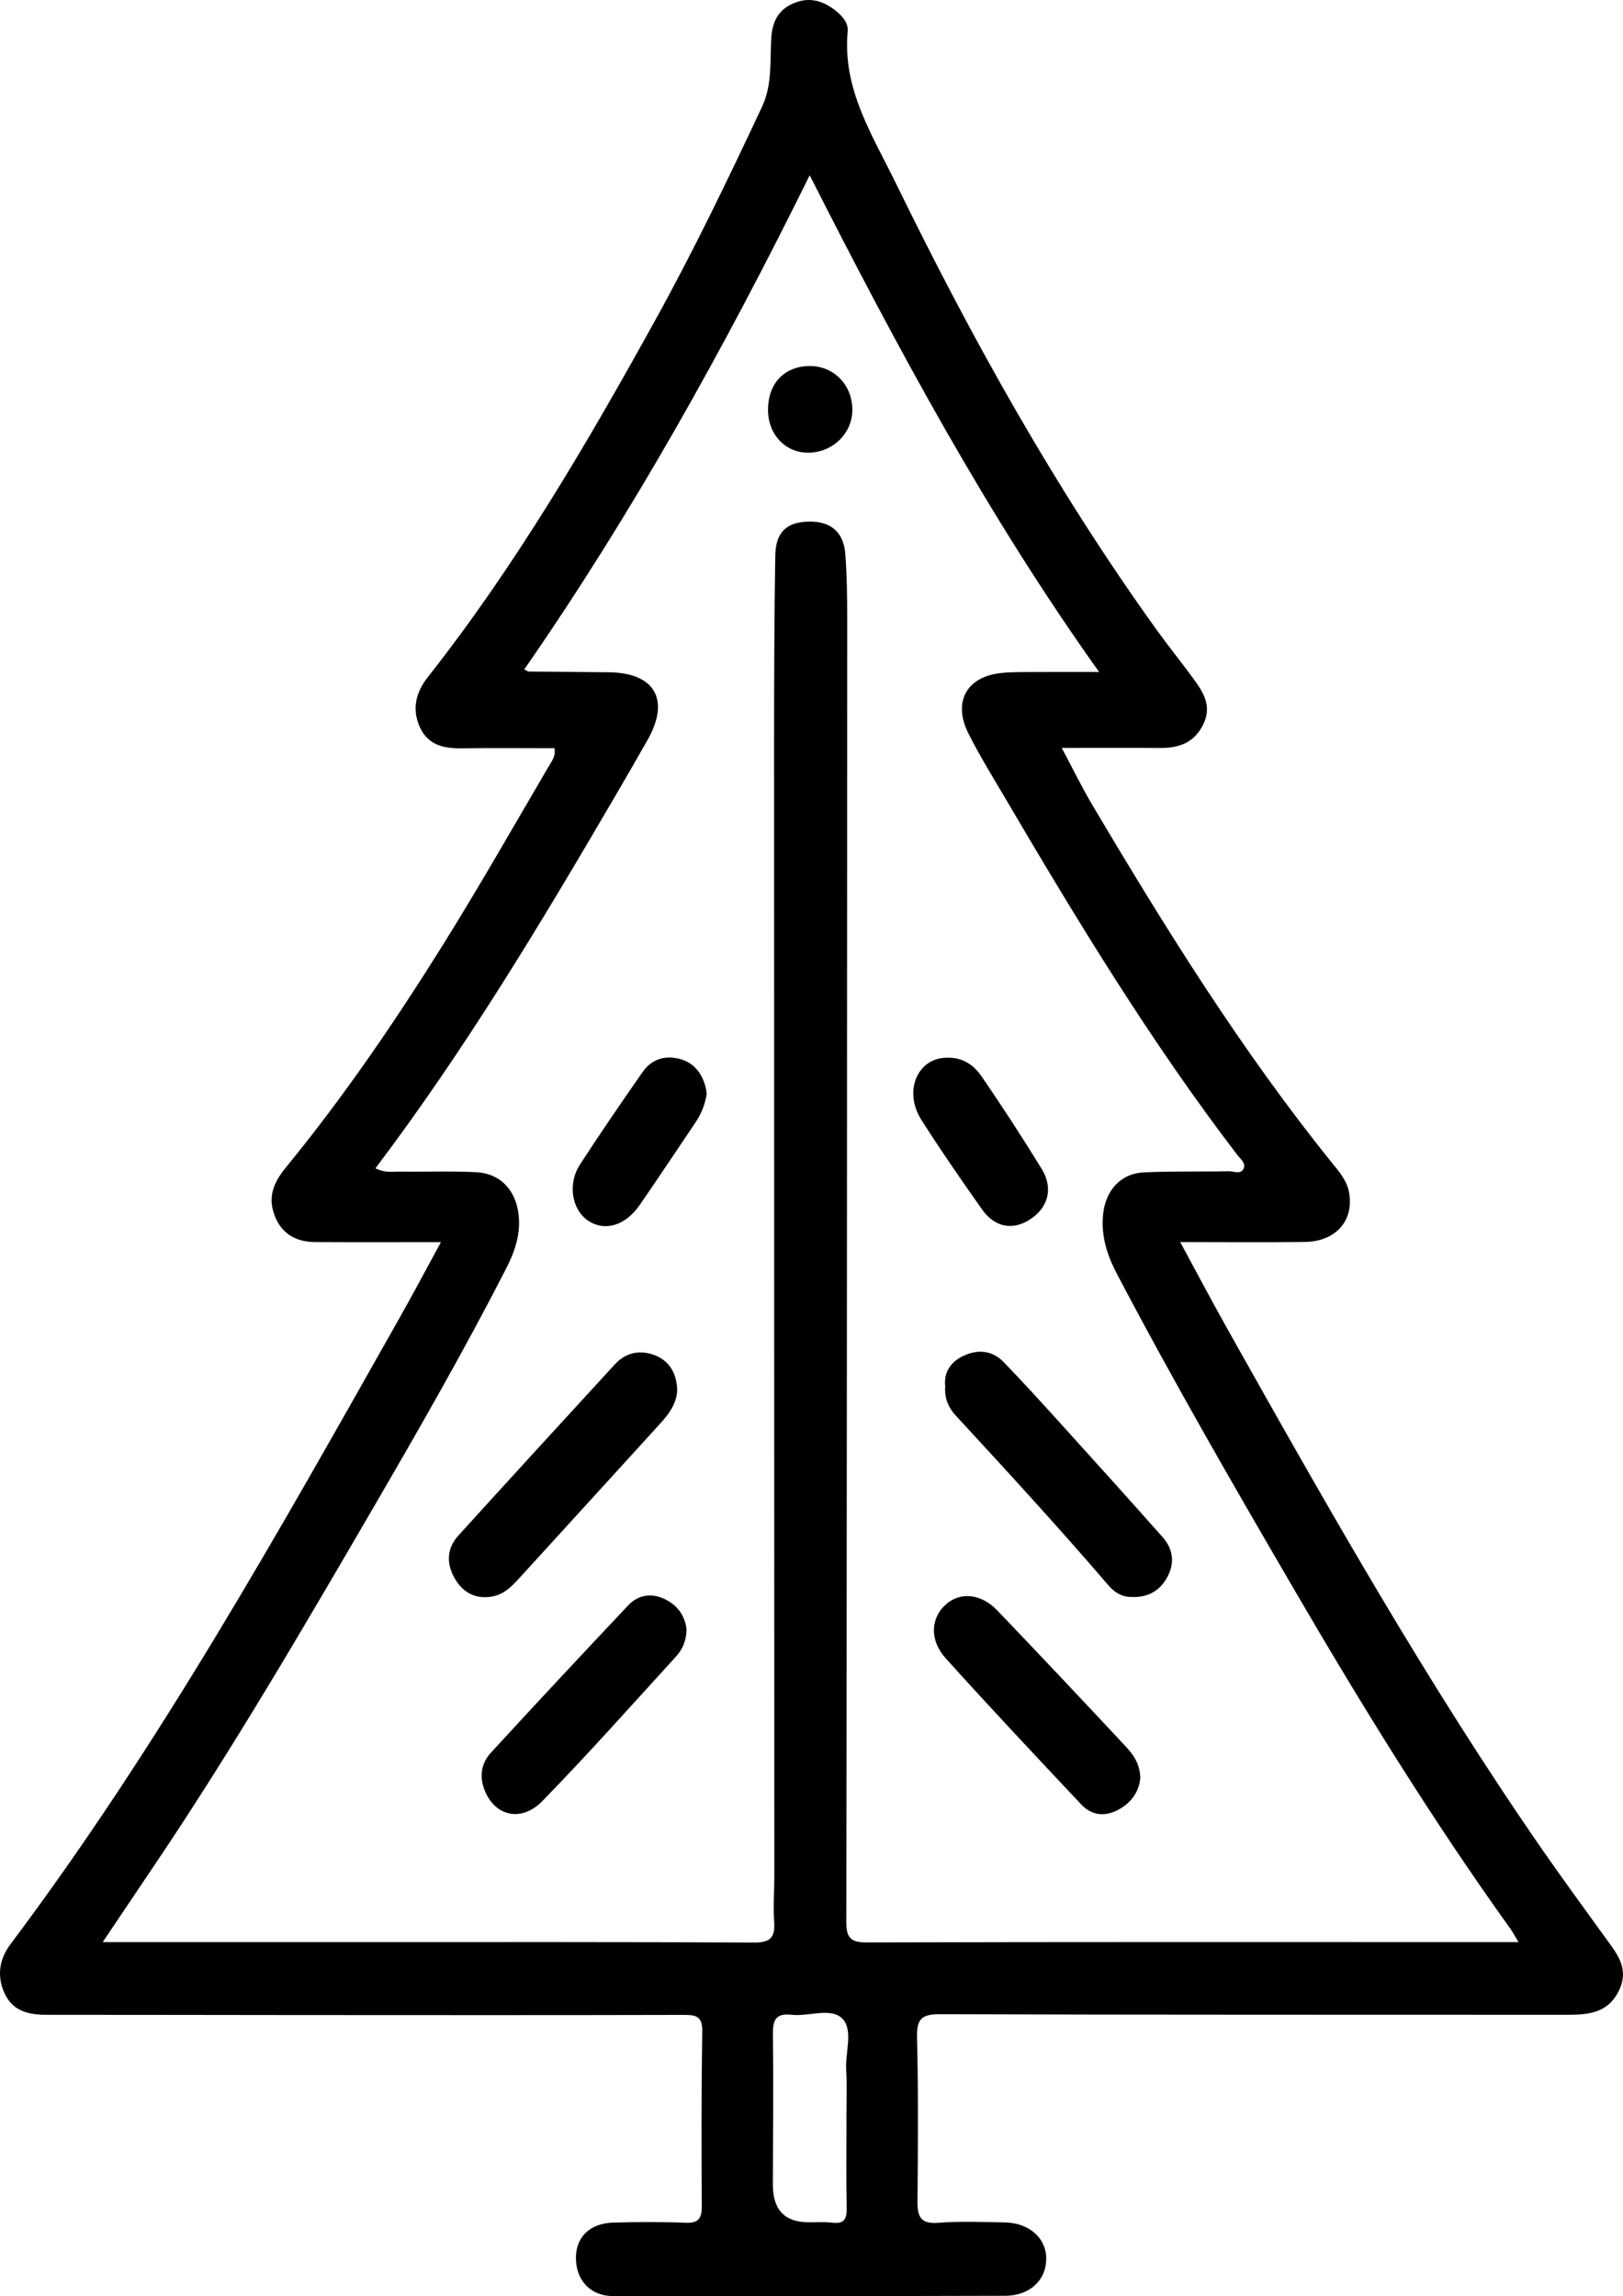
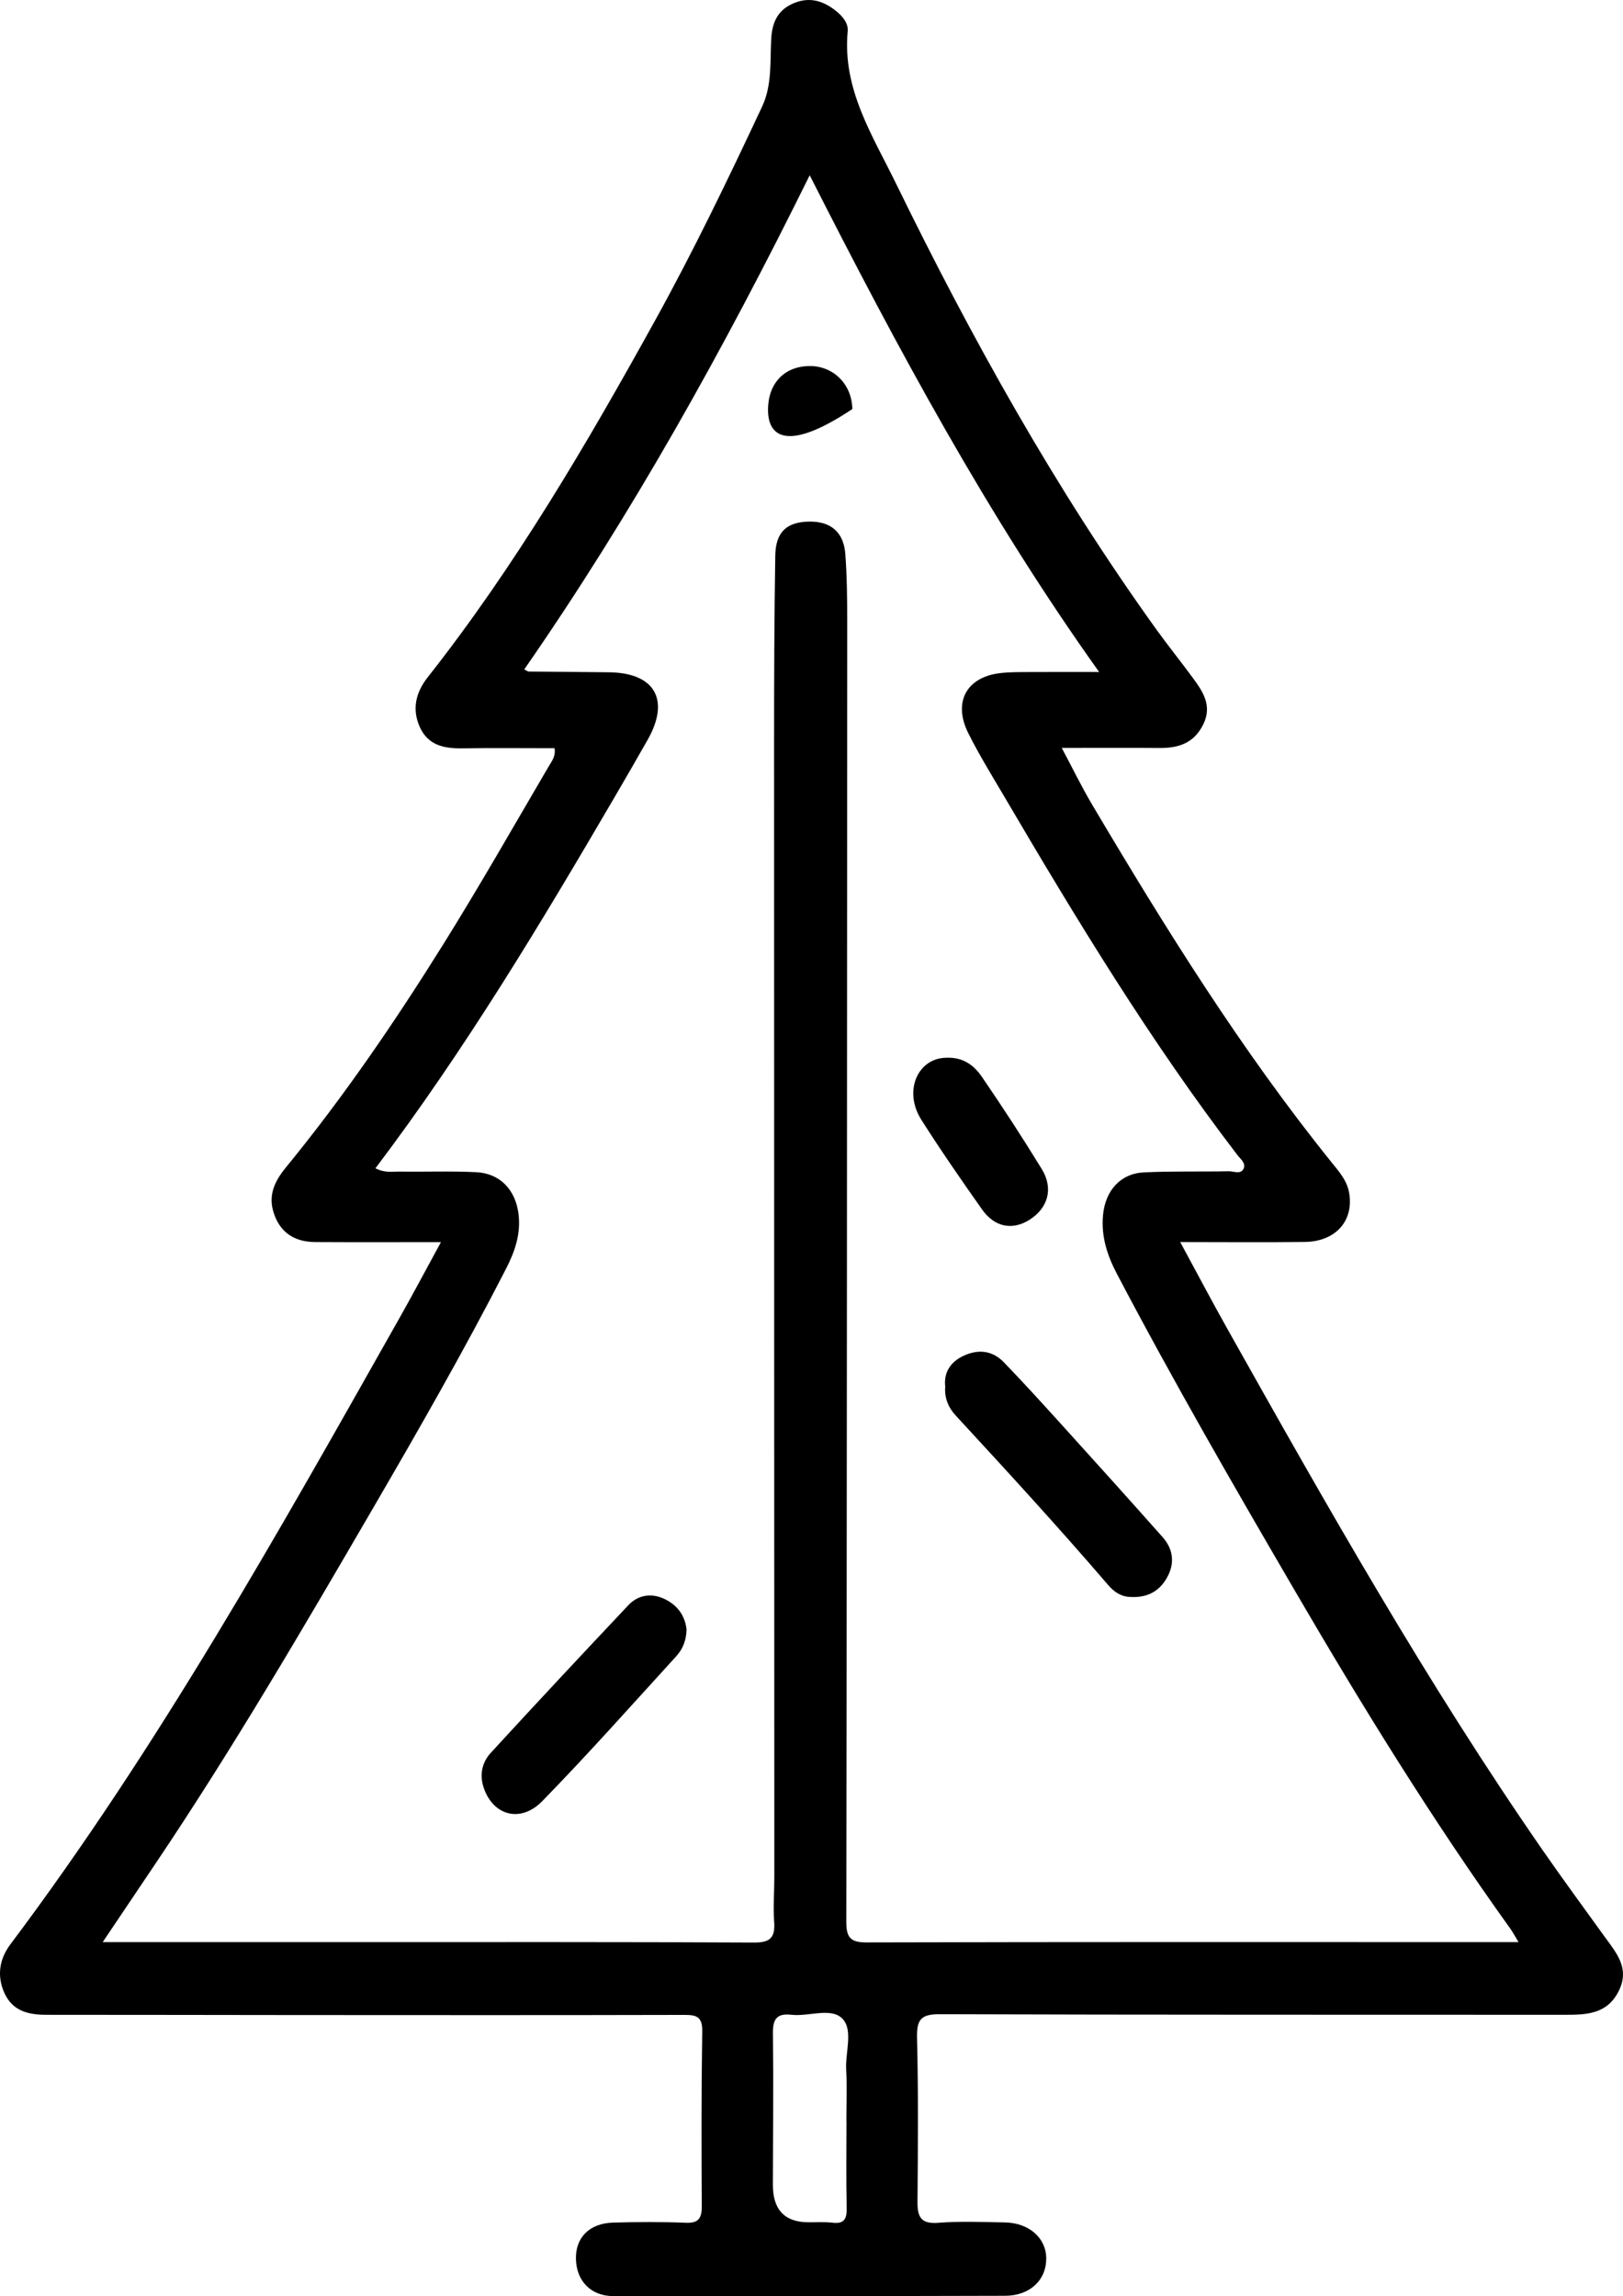
<svg xmlns="http://www.w3.org/2000/svg" width="94" height="133" viewBox="0 0 94 133" fill="none">
  <g clip-path="url(#clip0_118_43)">
    <path d="M32.114 43.339C30.336 43.339 28.549 43.319 26.764 43.346C25.723 43.361 24.792 43.175 24.315 42.114C23.846 41.073 24.082 40.105 24.772 39.229C29.838 32.799 33.968 25.748 37.927 18.588C40.164 14.543 42.172 10.374 44.135 6.184C44.736 4.903 44.588 3.543 44.67 2.207C44.73 1.246 45.081 0.544 46.002 0.173C46.906 -0.192 47.681 0.052 48.398 0.618C48.778 0.918 49.141 1.333 49.097 1.806C48.778 5.158 50.531 7.834 51.883 10.607C56.272 19.601 61.127 28.32 66.96 36.441C67.65 37.401 68.393 38.32 69.091 39.273C69.682 40.077 70.224 40.888 69.682 41.976C69.144 43.053 68.248 43.335 67.162 43.326C65.333 43.312 63.503 43.323 61.494 43.323C62.113 44.483 62.639 45.568 63.25 46.6C67.498 53.77 71.893 60.836 77.12 67.325C77.533 67.838 77.997 68.351 78.129 69.043C78.442 70.68 77.382 71.913 75.578 71.937C73.244 71.969 70.909 71.944 68.355 71.944C69.319 73.722 70.192 75.381 71.109 77.013C76.872 87.272 82.659 97.516 89.36 107.187C90.527 108.872 91.742 110.521 92.939 112.183C93.606 113.109 94.397 113.983 93.771 115.288C93.117 116.647 91.938 116.703 90.69 116.703C78.608 116.694 66.524 116.711 54.442 116.669C53.367 116.666 53.085 116.947 53.112 118.034C53.191 121.21 53.165 124.388 53.139 127.566C53.133 128.468 53.391 128.826 54.346 128.751C55.625 128.651 56.917 128.707 58.202 128.73C59.592 128.754 60.583 129.627 60.595 130.794C60.609 132.062 59.657 132.976 58.211 132.979C50.649 133 43.087 133.005 35.527 132.998C34.23 132.998 33.393 132.13 33.357 130.863C33.321 129.616 34.129 128.781 35.508 128.74C36.91 128.699 38.315 128.693 39.717 128.749C40.455 128.779 40.648 128.496 40.645 127.791C40.626 124.416 40.619 121.039 40.672 117.664C40.686 116.811 40.339 116.708 39.637 116.71C32.114 116.729 24.592 116.722 17.071 116.718C12.277 116.717 7.483 116.701 2.689 116.704C1.652 116.704 0.727 116.492 0.253 115.436C-0.192 114.445 -0.034 113.469 0.597 112.628C9.165 101.216 16.123 88.765 23.134 76.349C23.923 74.951 24.676 73.53 25.538 71.948C22.968 71.948 20.609 71.958 18.25 71.944C16.969 71.936 16.147 71.309 15.818 70.137C15.538 69.141 15.969 68.34 16.556 67.624C19.907 63.533 22.886 59.167 25.686 54.677C27.794 51.296 29.766 47.827 31.782 44.387C31.952 44.097 32.202 43.803 32.114 43.337V43.339ZM21.741 67.669C22.295 67.955 22.73 67.857 23.144 67.862C24.625 67.883 26.107 67.824 27.584 67.897C28.962 67.965 29.853 68.916 30.03 70.308C30.177 71.465 29.821 72.492 29.306 73.495C26.891 78.205 24.262 82.791 21.604 87.361C17.554 94.319 13.496 101.269 9.006 107.946C8.014 109.423 7.019 110.901 5.949 112.492C10.889 112.492 15.644 112.492 20.397 112.492C28.154 112.492 35.911 112.478 43.667 112.518C44.6 112.523 44.903 112.244 44.837 111.32C44.775 110.451 44.847 109.573 44.847 108.7C44.842 86.771 44.833 64.843 44.833 42.915C44.833 39.339 44.843 35.765 44.902 32.189C44.924 30.809 45.567 30.235 46.858 30.212C48.106 30.191 48.864 30.814 48.958 32.087C49.056 33.392 49.069 34.706 49.069 36.016C49.061 61.122 49.05 86.229 49.016 111.333C49.016 112.26 49.287 112.514 50.206 112.511C62.289 112.478 74.373 112.49 86.455 112.492C86.902 112.492 87.349 112.492 87.948 112.492C87.724 112.12 87.619 111.916 87.487 111.733C82.977 105.448 78.918 98.867 75.017 92.177C71.476 86.105 67.962 80.019 64.691 73.79C64.129 72.722 63.765 71.613 63.885 70.371C64.02 68.967 64.888 67.972 66.255 67.908C67.888 67.829 69.526 67.875 71.162 67.843C71.452 67.838 71.845 68.039 72.018 67.709C72.188 67.386 71.844 67.135 71.665 66.901C66.649 60.346 62.368 53.294 58.187 46.175C57.466 44.949 56.715 43.738 56.08 42.466C55.178 40.663 55.982 39.208 57.949 38.986C58.528 38.92 59.116 38.931 59.7 38.927C60.997 38.918 62.296 38.925 63.659 38.925C57.174 29.832 51.977 20.165 46.896 10.152C41.923 20.224 36.609 29.771 30.363 38.775C30.543 38.866 30.577 38.898 30.612 38.898C32.169 38.913 33.727 38.922 35.286 38.941C37.929 38.976 38.82 40.535 37.514 42.845C36.873 43.979 36.219 45.106 35.562 46.231C31.281 53.557 26.916 60.828 21.746 67.669H21.741ZM49.026 122.858H49.02C49.02 121.868 49.064 120.873 49.008 119.884C48.95 118.867 49.439 117.559 48.77 116.908C48.111 116.267 46.837 116.814 45.843 116.703C45.04 116.612 44.756 116.901 44.766 117.744C44.801 120.678 44.768 123.614 44.763 126.549C44.761 127.989 45.443 128.713 46.81 128.721C47.277 128.725 47.75 128.69 48.21 128.746C48.917 128.831 49.054 128.507 49.038 127.858C48.999 126.192 49.025 124.526 49.025 122.86L49.026 122.858Z" fill="black" />
-     <path d="M39.221 80.547C39.181 81.308 38.743 81.903 38.233 82.461C35.562 85.393 32.891 88.329 30.216 91.258C29.742 91.778 29.268 92.327 28.541 92.468C27.594 92.651 26.843 92.283 26.357 91.46C25.845 90.597 25.857 89.704 26.552 88.939C29.562 85.623 32.585 82.32 35.615 79.023C36.273 78.306 37.133 78.172 37.977 78.52C38.791 78.857 39.202 79.585 39.224 80.547H39.221Z" fill="black" />
    <path d="M54.745 80.319C54.651 79.516 55.034 78.906 55.768 78.55C56.617 78.14 57.459 78.201 58.137 78.904C59.255 80.062 60.34 81.254 61.42 82.447C63.397 84.631 65.37 86.82 67.327 89.025C67.972 89.751 68.058 90.586 67.558 91.436C67.067 92.269 66.315 92.571 65.376 92.495C64.86 92.453 64.484 92.161 64.186 91.814C61.316 88.472 58.341 85.229 55.356 81.995C54.95 81.557 54.695 81.015 54.743 80.319H54.745Z" fill="black" />
    <path d="M39.763 94.373C39.755 95.004 39.543 95.523 39.168 95.933C36.599 98.748 34.066 101.603 31.406 104.328C30.136 105.629 28.53 105.148 28.005 103.52C27.76 102.762 27.936 102.062 28.429 101.525C31.062 98.655 33.72 95.81 36.392 92.979C36.953 92.385 37.706 92.266 38.442 92.597C39.197 92.936 39.669 93.55 39.762 94.373H39.763Z" fill="black" />
-     <path d="M66.045 102.968C65.983 103.742 65.55 104.41 64.766 104.827C63.986 105.244 63.226 105.162 62.62 104.517C59.982 101.71 57.341 98.907 54.764 96.044C53.821 94.996 53.908 93.726 54.764 92.95C55.599 92.191 56.812 92.292 57.761 93.283C60.236 95.868 62.69 98.472 65.132 101.089C65.584 101.572 66.021 102.104 66.041 102.968H66.045Z" fill="black" />
    <path d="M54.779 61.27C55.791 61.215 56.42 61.721 56.866 62.369C58.065 64.121 59.226 65.902 60.335 67.712C61.025 68.839 60.703 69.971 59.628 70.652C58.641 71.278 57.607 71.089 56.876 70.053C55.674 68.347 54.485 66.631 53.365 64.867C52.304 63.196 53.15 61.307 54.779 61.269V61.27Z" fill="black" />
-     <path d="M40.932 63.355C40.835 63.98 40.616 64.52 40.28 65.016C39.206 66.61 38.143 68.213 37.052 69.795C36.222 70.999 35.026 71.348 34.069 70.709C33.109 70.069 32.861 68.571 33.6 67.437C34.779 65.63 35.993 63.843 37.232 62.078C37.723 61.377 38.464 61.124 39.298 61.319C40.131 61.515 40.623 62.094 40.852 62.915C40.895 63.065 40.908 63.224 40.931 63.355H40.932Z" fill="black" />
-     <path d="M49.367 23.692C49.389 25.065 48.263 26.195 46.846 26.221C45.535 26.246 44.523 25.223 44.484 23.838C44.441 22.276 45.365 21.239 46.837 21.203C48.246 21.166 49.341 22.246 49.365 23.692H49.367Z" fill="black" />
+     <path d="M49.367 23.692C45.535 26.246 44.523 25.223 44.484 23.838C44.441 22.276 45.365 21.239 46.837 21.203C48.246 21.166 49.341 22.246 49.365 23.692H49.367Z" fill="black" />
  </g>
  <defs>
    <clipPath id="clip0_118_43">
      <rect width="94" height="133" fill="white" />
    </clipPath>
  </defs>
</svg>